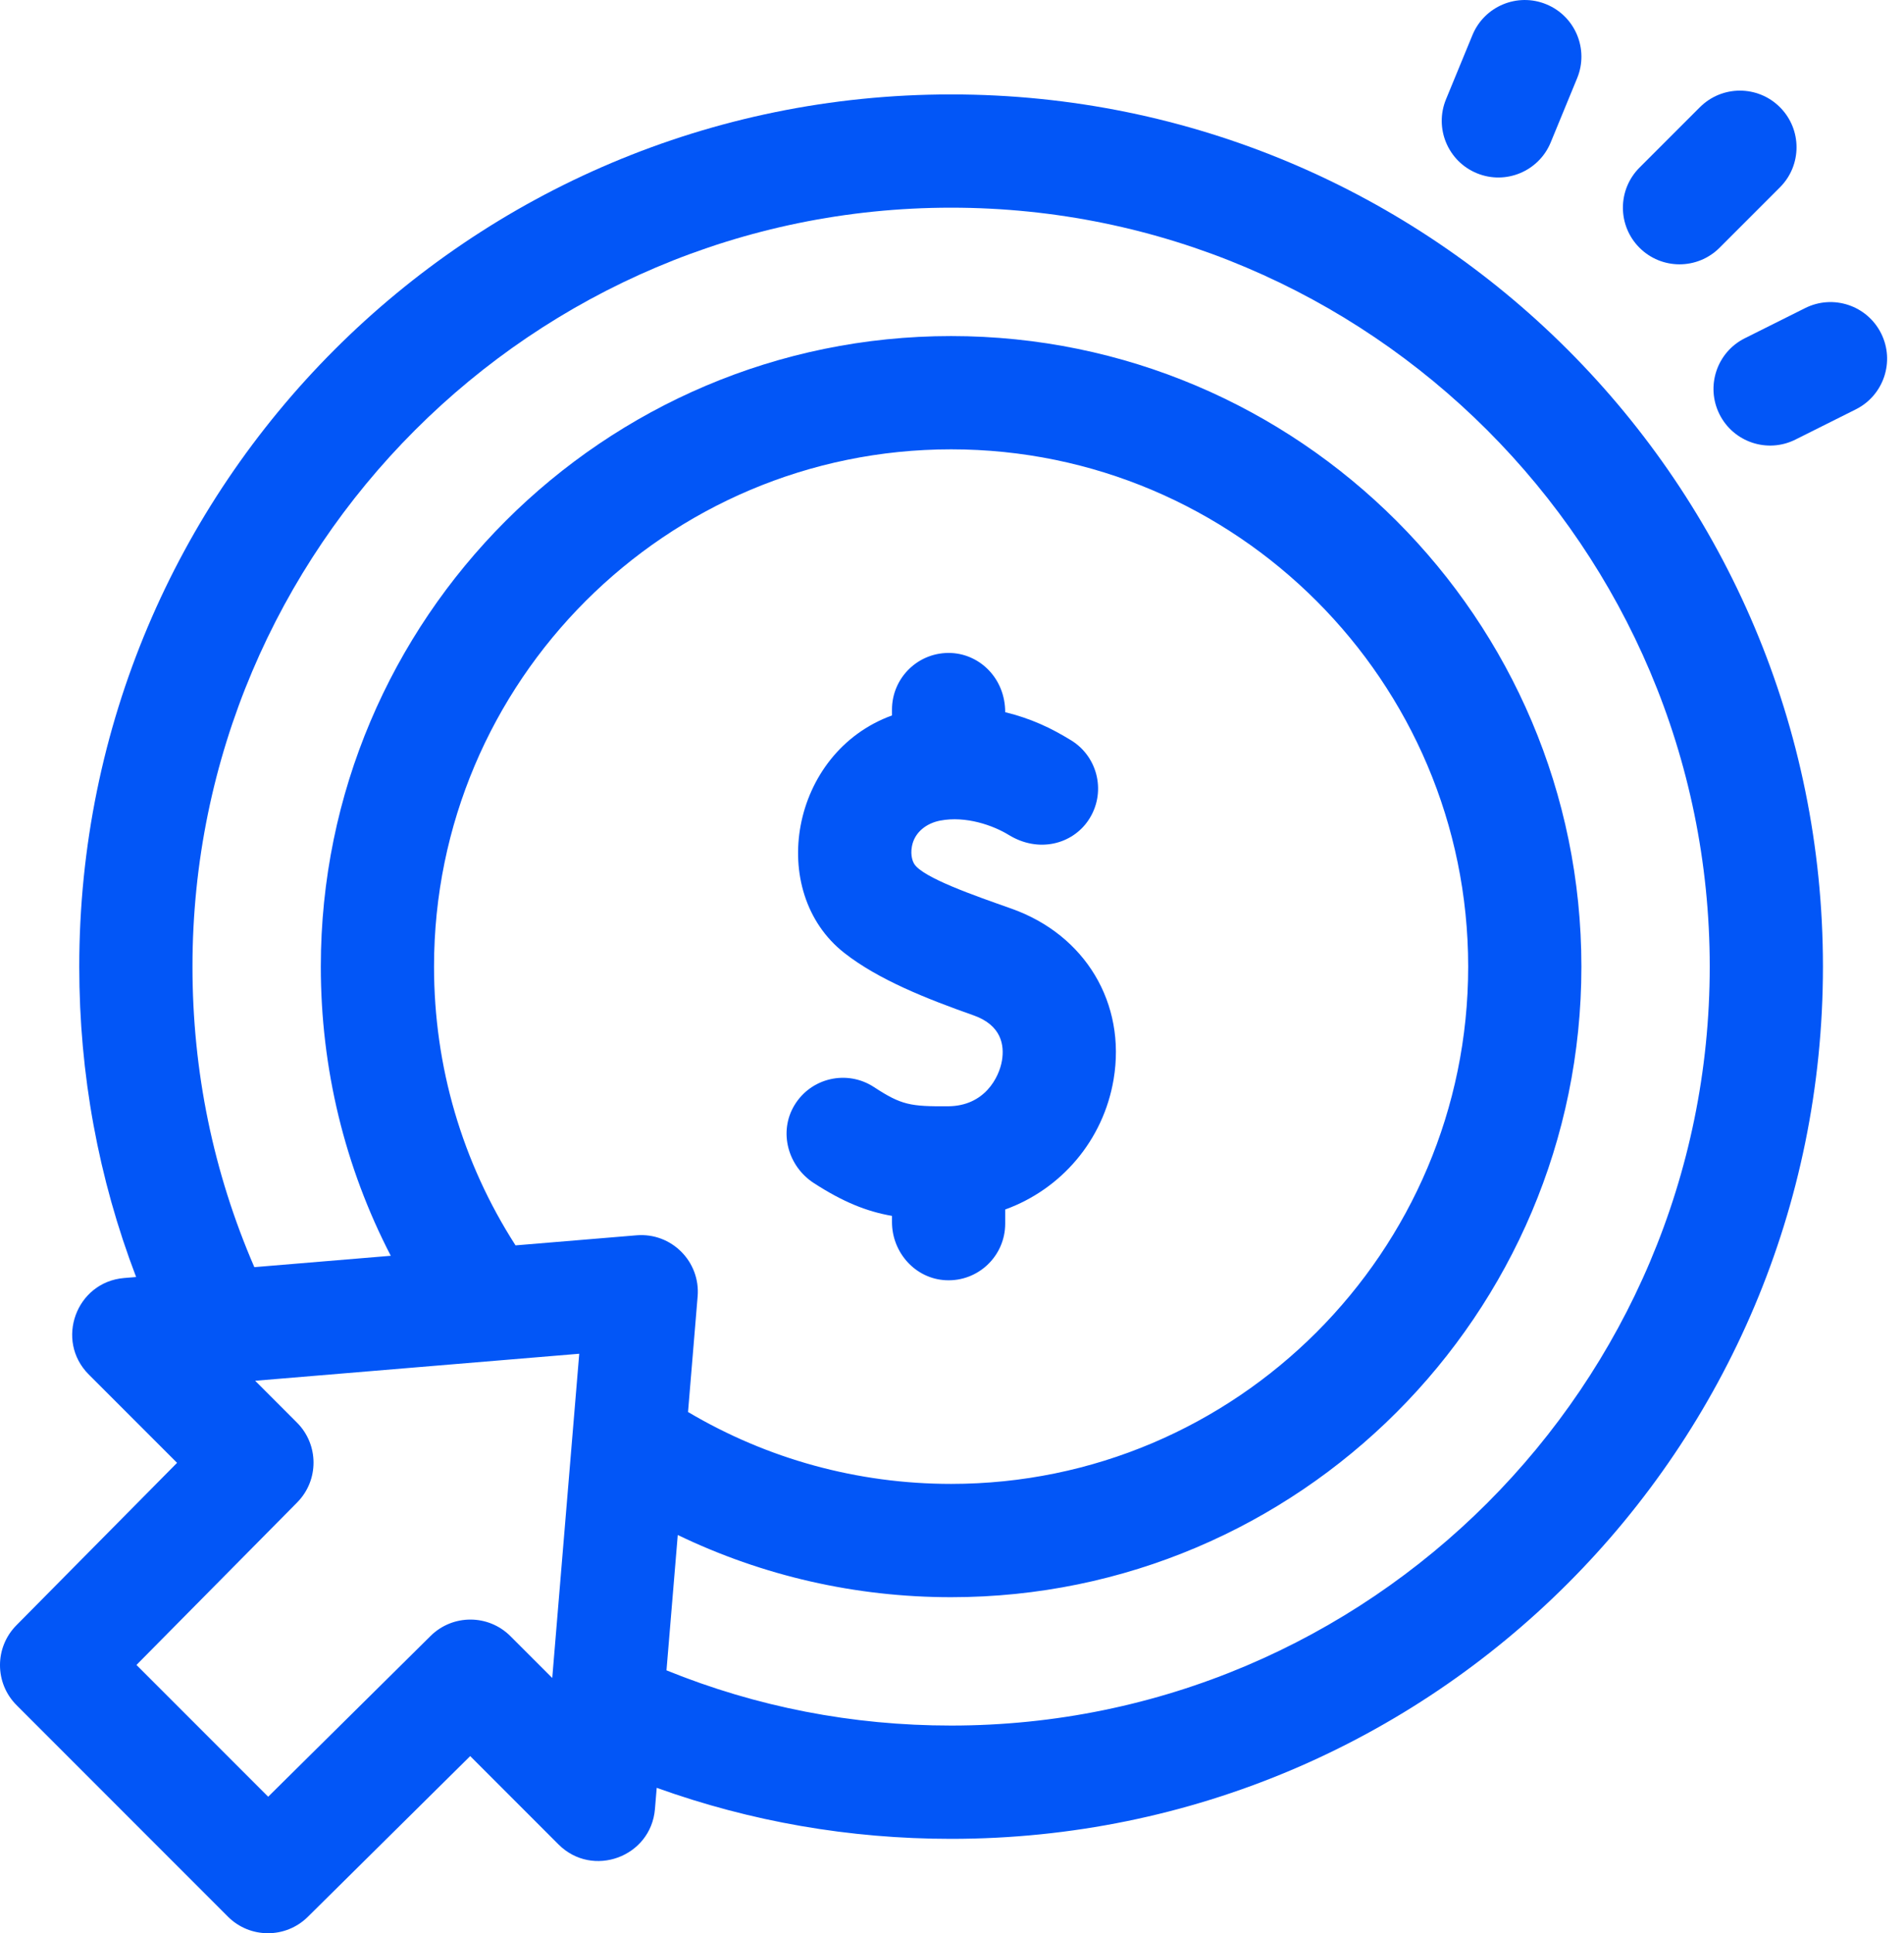
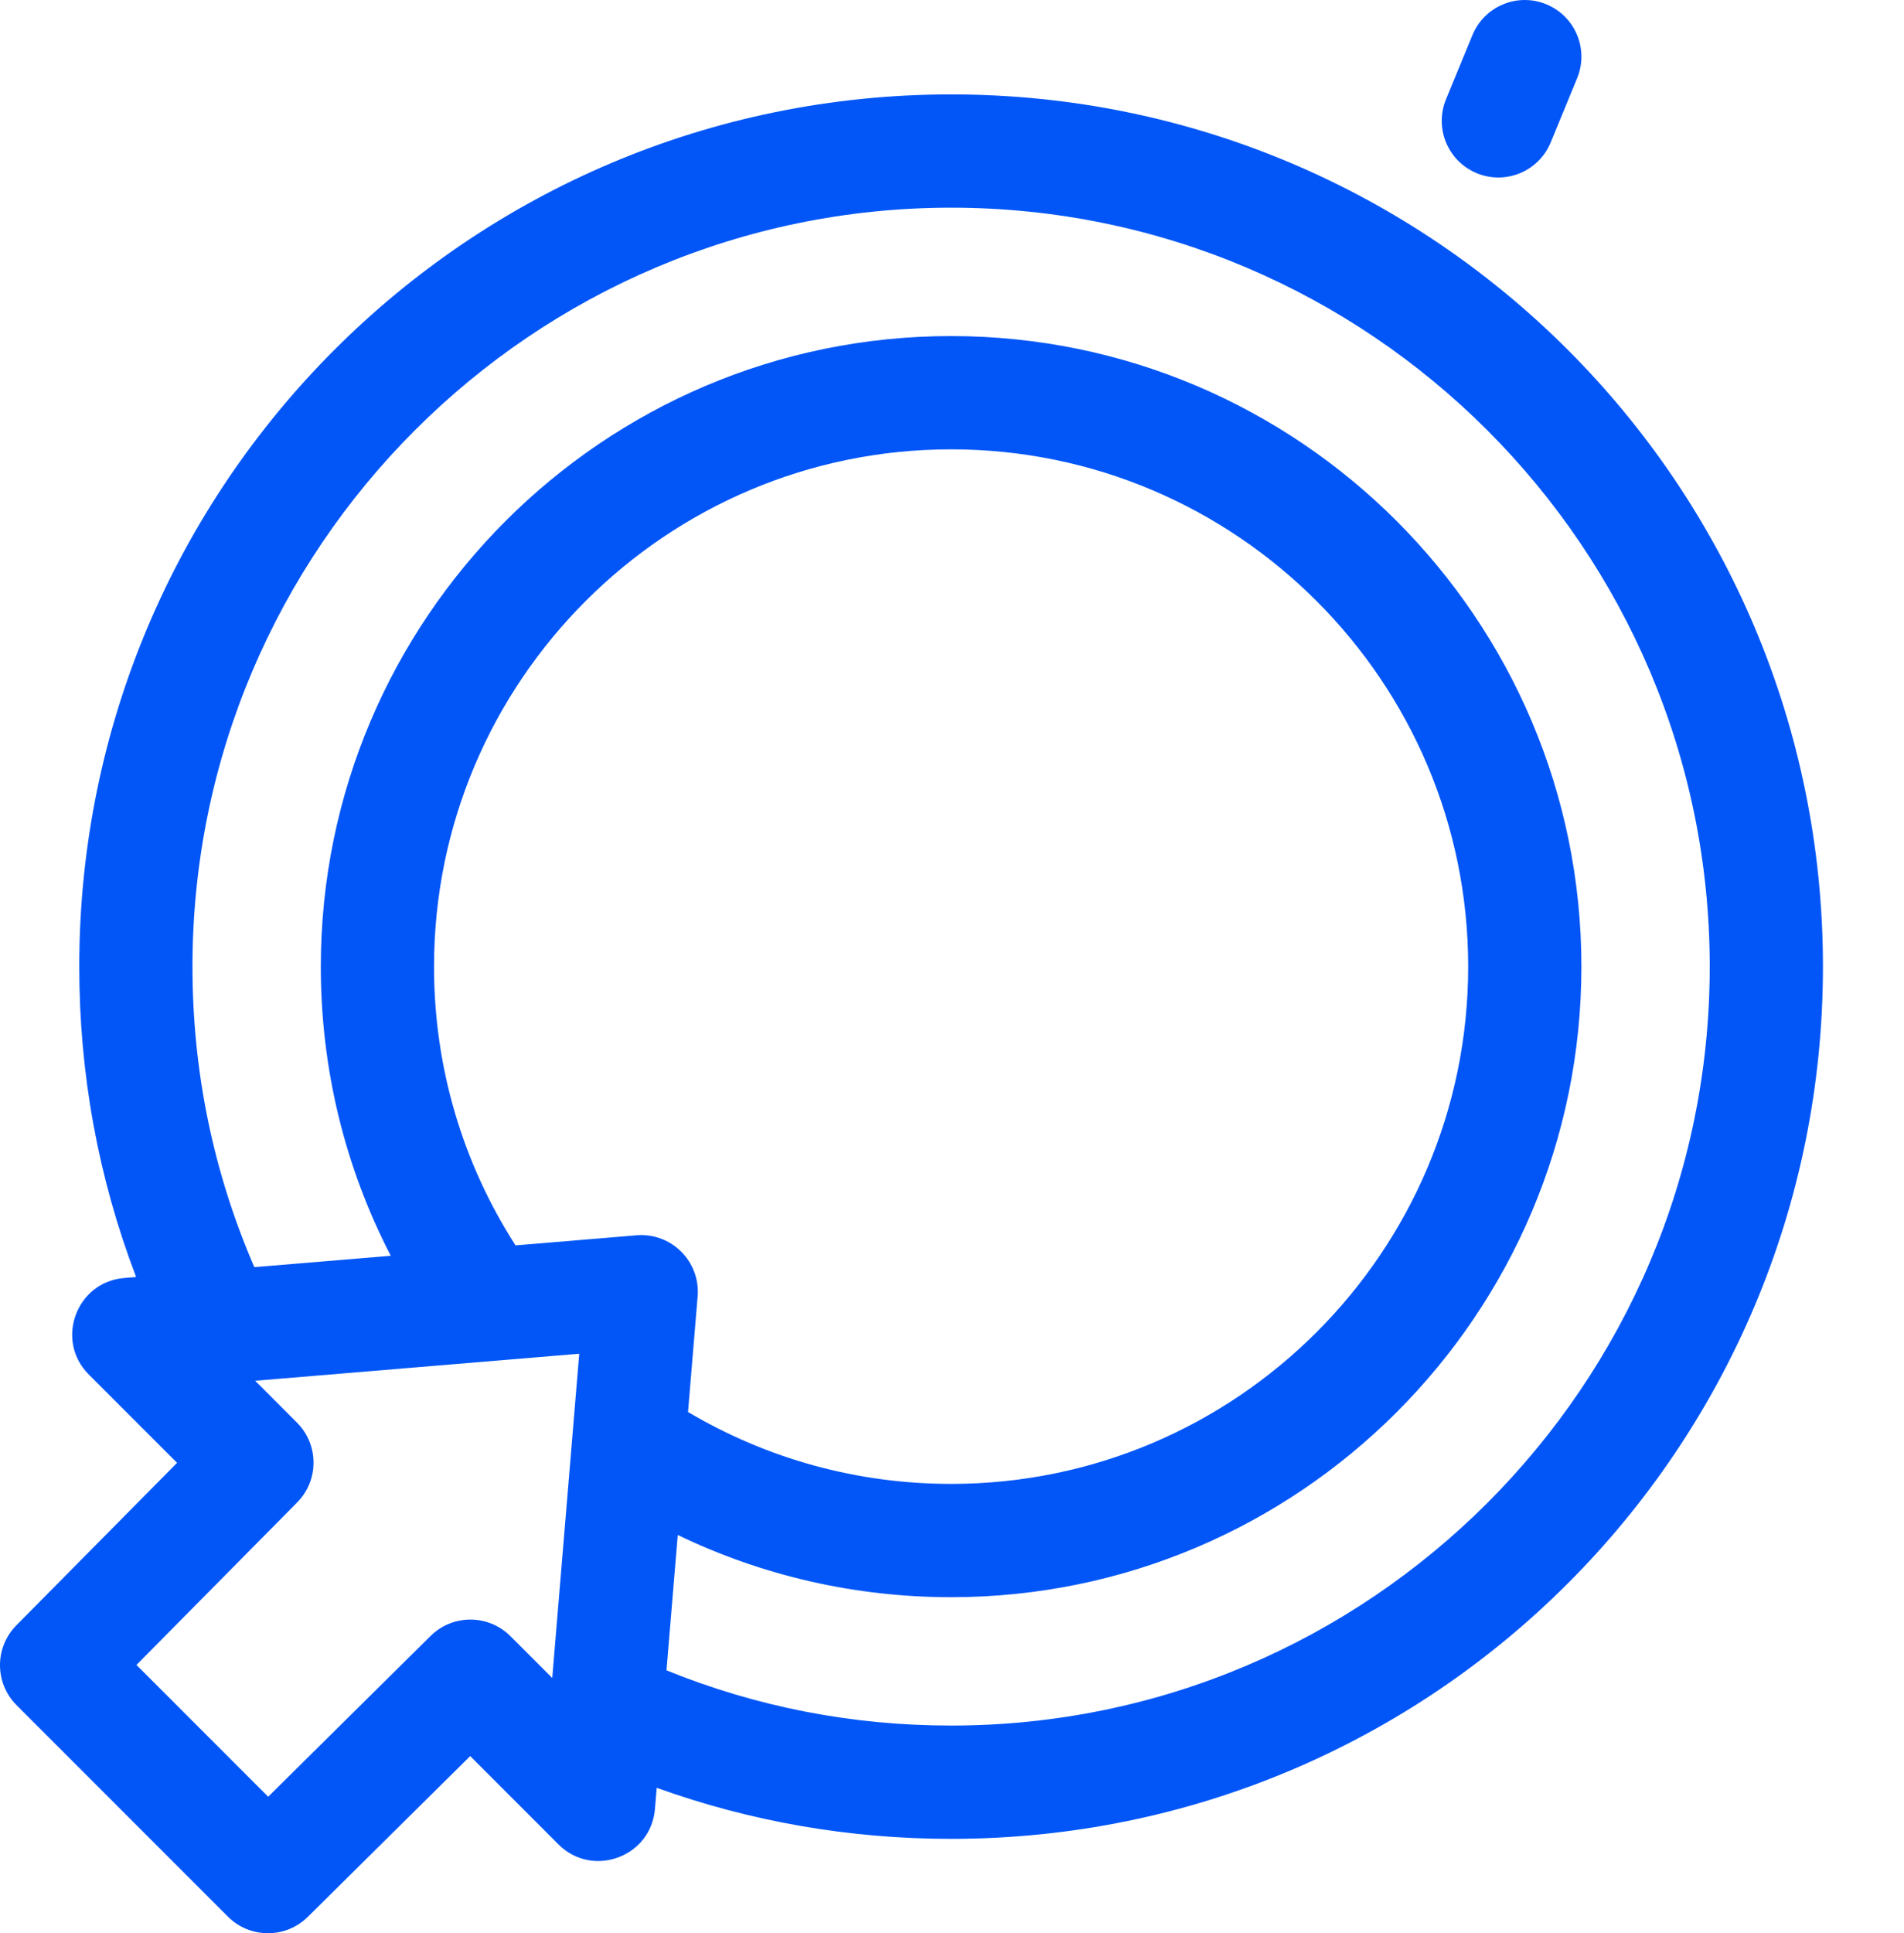
<svg xmlns="http://www.w3.org/2000/svg" width="67" height="68" viewBox="0 0 67 68" fill="none">
  <path d="M33.468 3.321C16.513 3.321 2.789 17.043 2.789 34C2.789 37.785 3.463 41.445 4.79 44.918L4.367 44.953C2.681 45.094 1.927 47.15 3.124 48.347L6.231 51.454L0.576 57.169C-0.195 57.949 -0.192 59.204 0.584 59.979L8.021 67.417C8.795 68.191 10.051 68.195 10.831 67.424L16.546 61.769L19.653 64.876C20.849 66.072 22.906 65.32 23.047 63.632L23.109 62.885C26.419 64.075 29.892 64.68 33.468 64.68C50.424 64.68 64.148 50.958 64.148 34C64.148 17.045 50.426 3.321 33.468 3.321ZM15.152 57.543L9.437 63.198L4.802 58.563L10.457 52.847C11.228 52.068 11.224 50.813 10.449 50.038L8.979 48.567L20.383 47.617C20.054 51.565 19.762 55.072 19.433 59.021L17.962 57.551C17.187 56.776 15.932 56.772 15.152 57.543ZM15.273 34C15.273 23.967 23.436 15.805 33.468 15.805C43.501 15.805 51.664 23.967 51.664 34C51.664 44.033 43.501 52.195 33.468 52.195C30.183 52.195 27.007 51.322 24.211 49.666L24.549 45.601C24.651 44.377 23.629 43.349 22.399 43.451L18.141 43.805C16.263 40.88 15.273 37.514 15.273 34ZM33.468 60.695C29.992 60.695 26.63 60.042 23.453 58.753L23.85 53.992C26.833 55.43 30.105 56.18 33.468 56.18C45.698 56.18 55.648 46.23 55.648 34C55.648 21.77 45.698 11.821 33.468 11.821C21.239 11.821 11.289 21.77 11.289 34C11.289 37.585 12.133 41.046 13.751 44.171L8.95 44.571C7.506 41.236 6.773 37.687 6.773 34C6.773 19.281 18.749 7.305 33.468 7.305C48.188 7.305 60.164 19.281 60.164 34C60.164 48.72 48.188 60.695 33.468 60.695Z" fill="#0256F7" />
-   <path d="M60.51 8.714L62.635 6.589C63.413 5.811 63.413 4.55 62.635 3.772C61.857 2.993 60.595 2.993 59.817 3.772L57.692 5.896C56.914 6.675 56.914 7.936 57.692 8.714C58.47 9.492 59.732 9.492 60.51 8.714Z" fill="#0256F7" />
  <path d="M51.968 6.093C52.988 6.513 54.151 6.023 54.568 5.009L55.498 2.751C55.917 1.734 55.432 0.57 54.414 0.151C53.397 -0.268 52.233 0.217 51.814 1.234L50.884 3.492C50.465 4.509 50.95 5.674 51.968 6.093Z" fill="#0256F7" />
-   <path d="M66.195 11.727C65.703 10.743 64.507 10.344 63.523 10.836L61.398 11.898C60.413 12.39 60.015 13.587 60.507 14.571C60.998 15.553 62.194 15.955 63.179 15.462L65.304 14.399C66.288 13.907 66.687 12.711 66.195 11.727Z" fill="#0256F7" />
-   <path d="M28.64 41.615C29.667 42.279 30.49 42.611 31.388 42.768V42.985C31.388 44.058 32.212 44.981 33.284 45.031C34.428 45.085 35.372 44.173 35.372 43.041V42.543C37.331 41.835 38.825 40.121 39.187 37.965C39.636 35.292 38.19 32.879 35.587 31.959C34.318 31.51 32.463 30.872 32.167 30.382C32.134 30.328 32.025 30.111 32.09 29.767C32.183 29.271 32.604 28.956 33.084 28.864C33.989 28.69 34.955 29.035 35.498 29.369C36.553 30.015 37.729 29.691 38.294 28.86C38.938 27.913 38.655 26.631 37.69 26.039C36.982 25.605 36.281 25.273 35.372 25.051C35.372 23.872 34.493 23.017 33.476 22.969C32.332 22.915 31.388 23.827 31.388 24.959V25.165C27.798 26.47 26.972 31.371 29.708 33.517C30.909 34.46 32.605 35.131 34.26 35.715C35.247 36.064 35.347 36.772 35.258 37.305C35.158 37.898 34.647 38.904 33.366 38.912C32.037 38.921 31.724 38.872 30.753 38.236C29.81 37.62 28.54 37.904 27.954 38.878C27.392 39.811 27.724 41.024 28.64 41.615Z" fill="#0256F7" />
</svg>